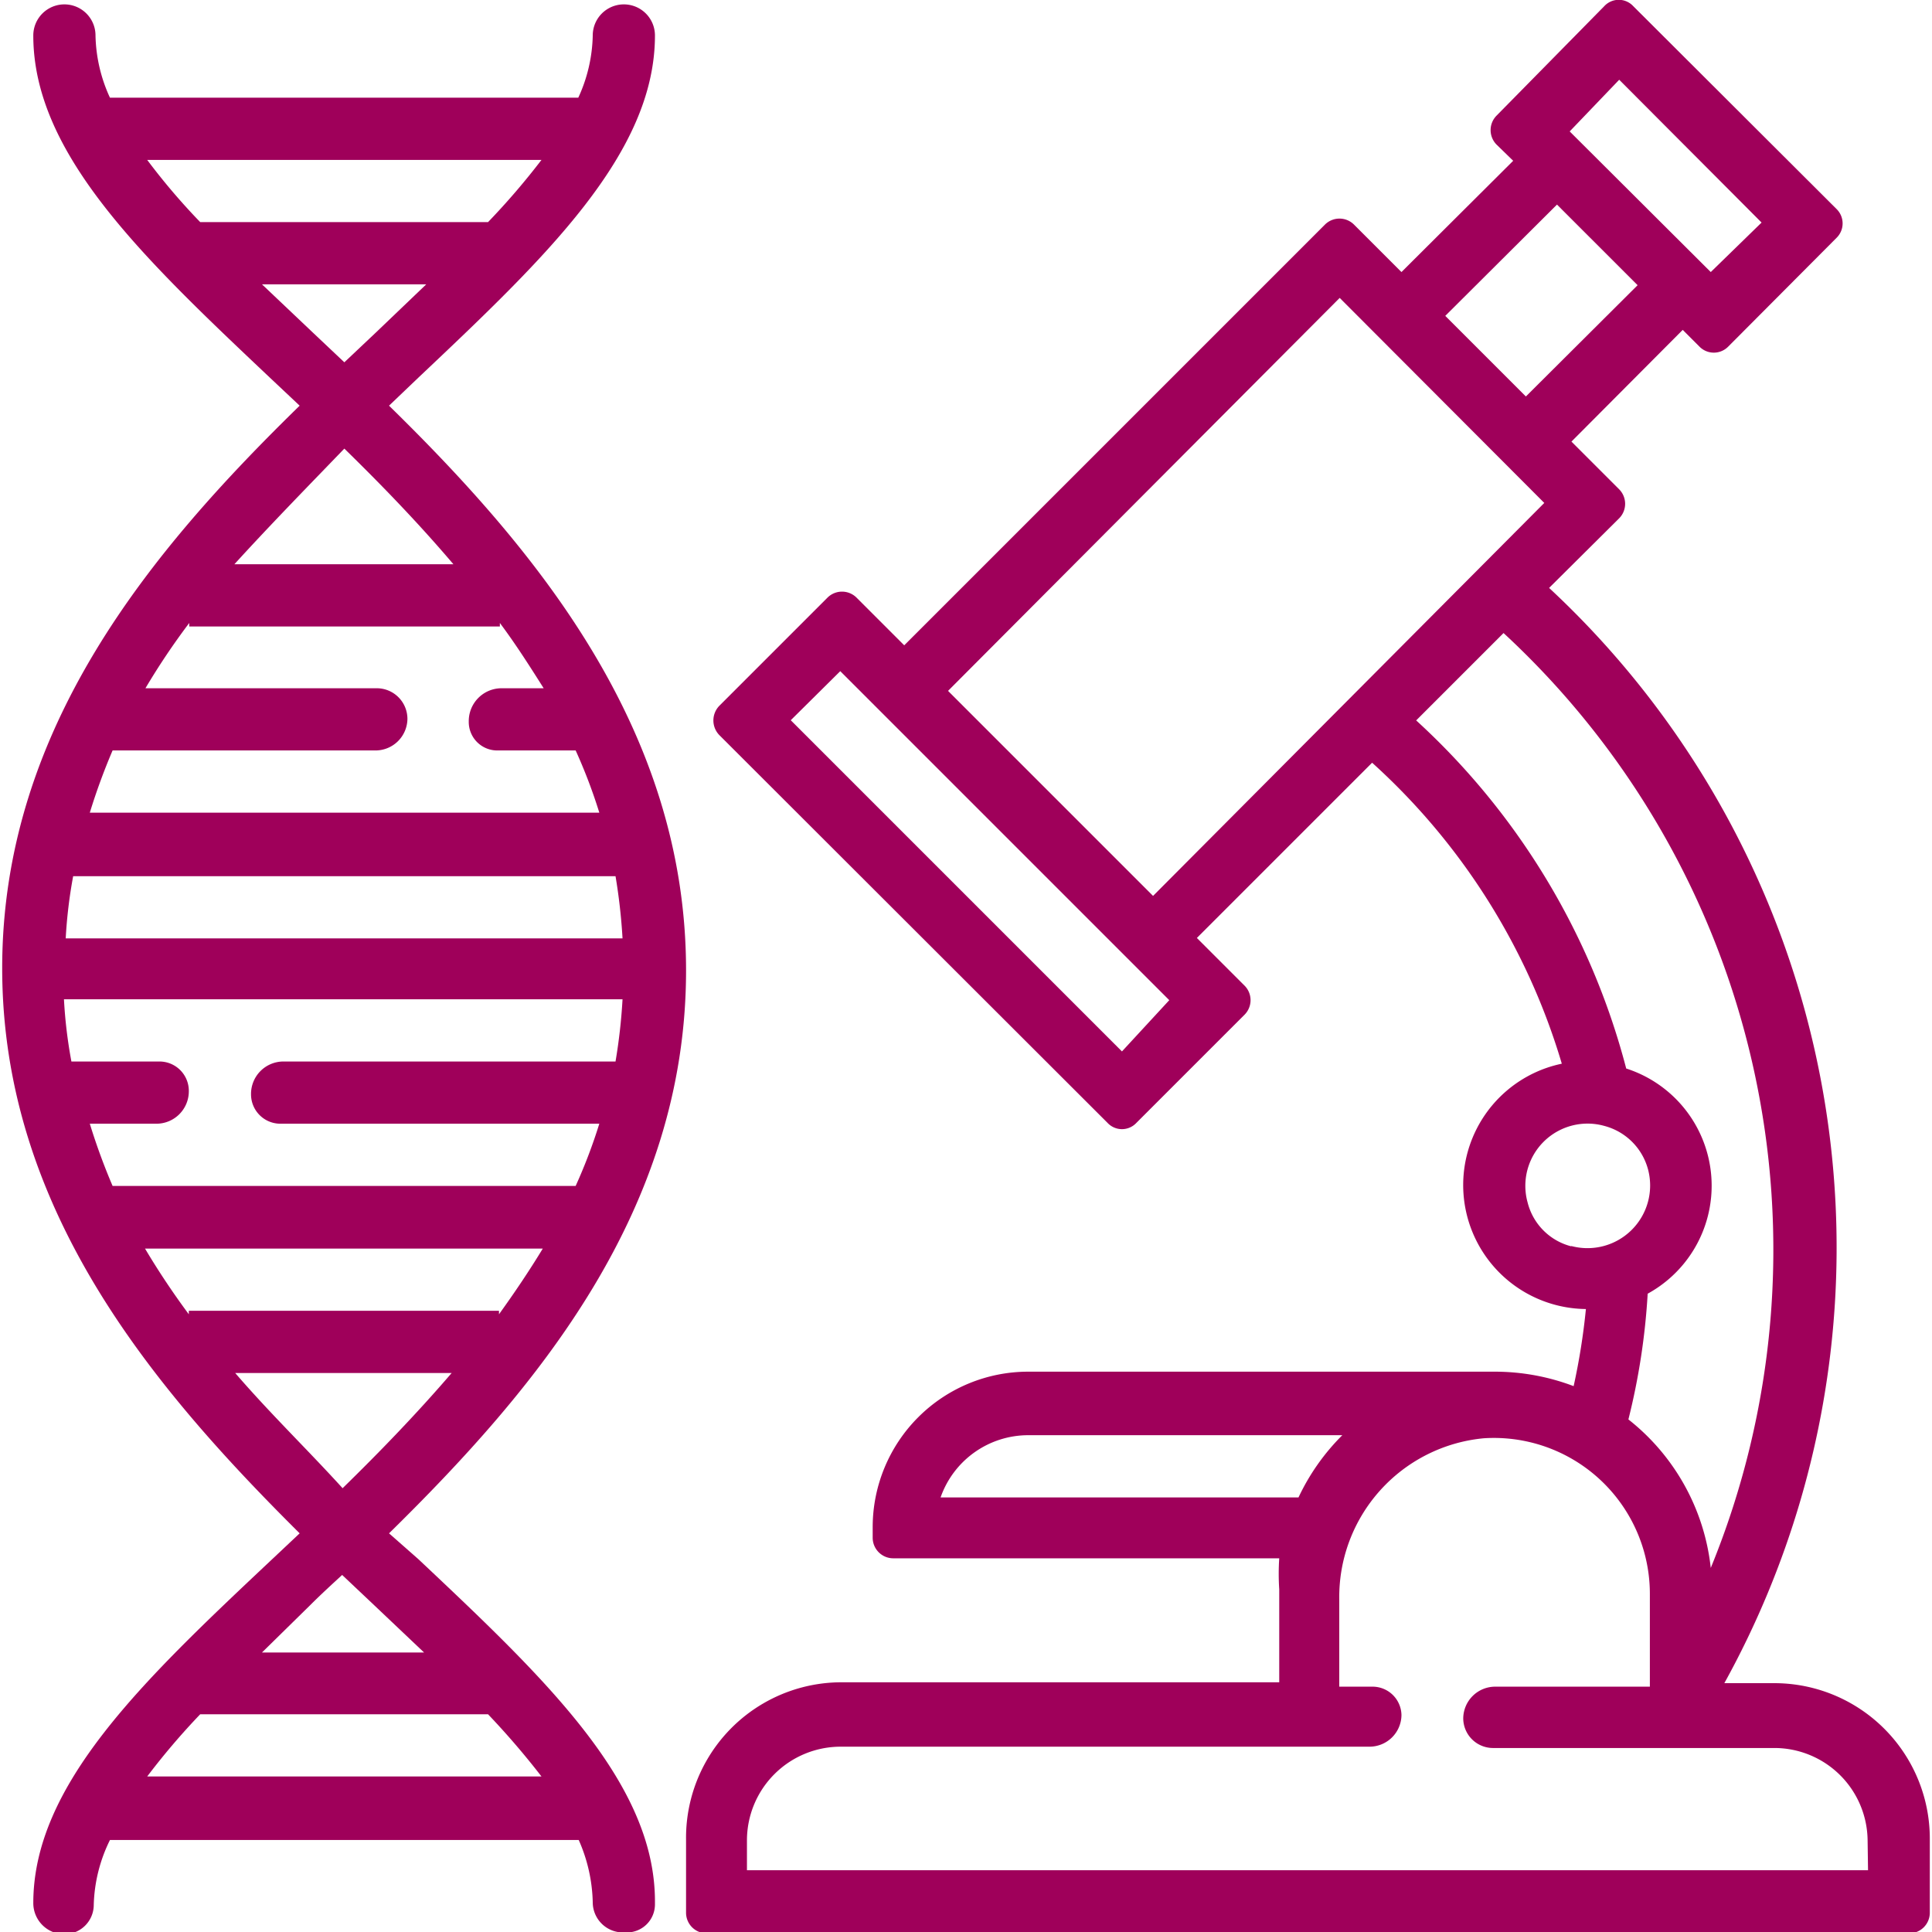
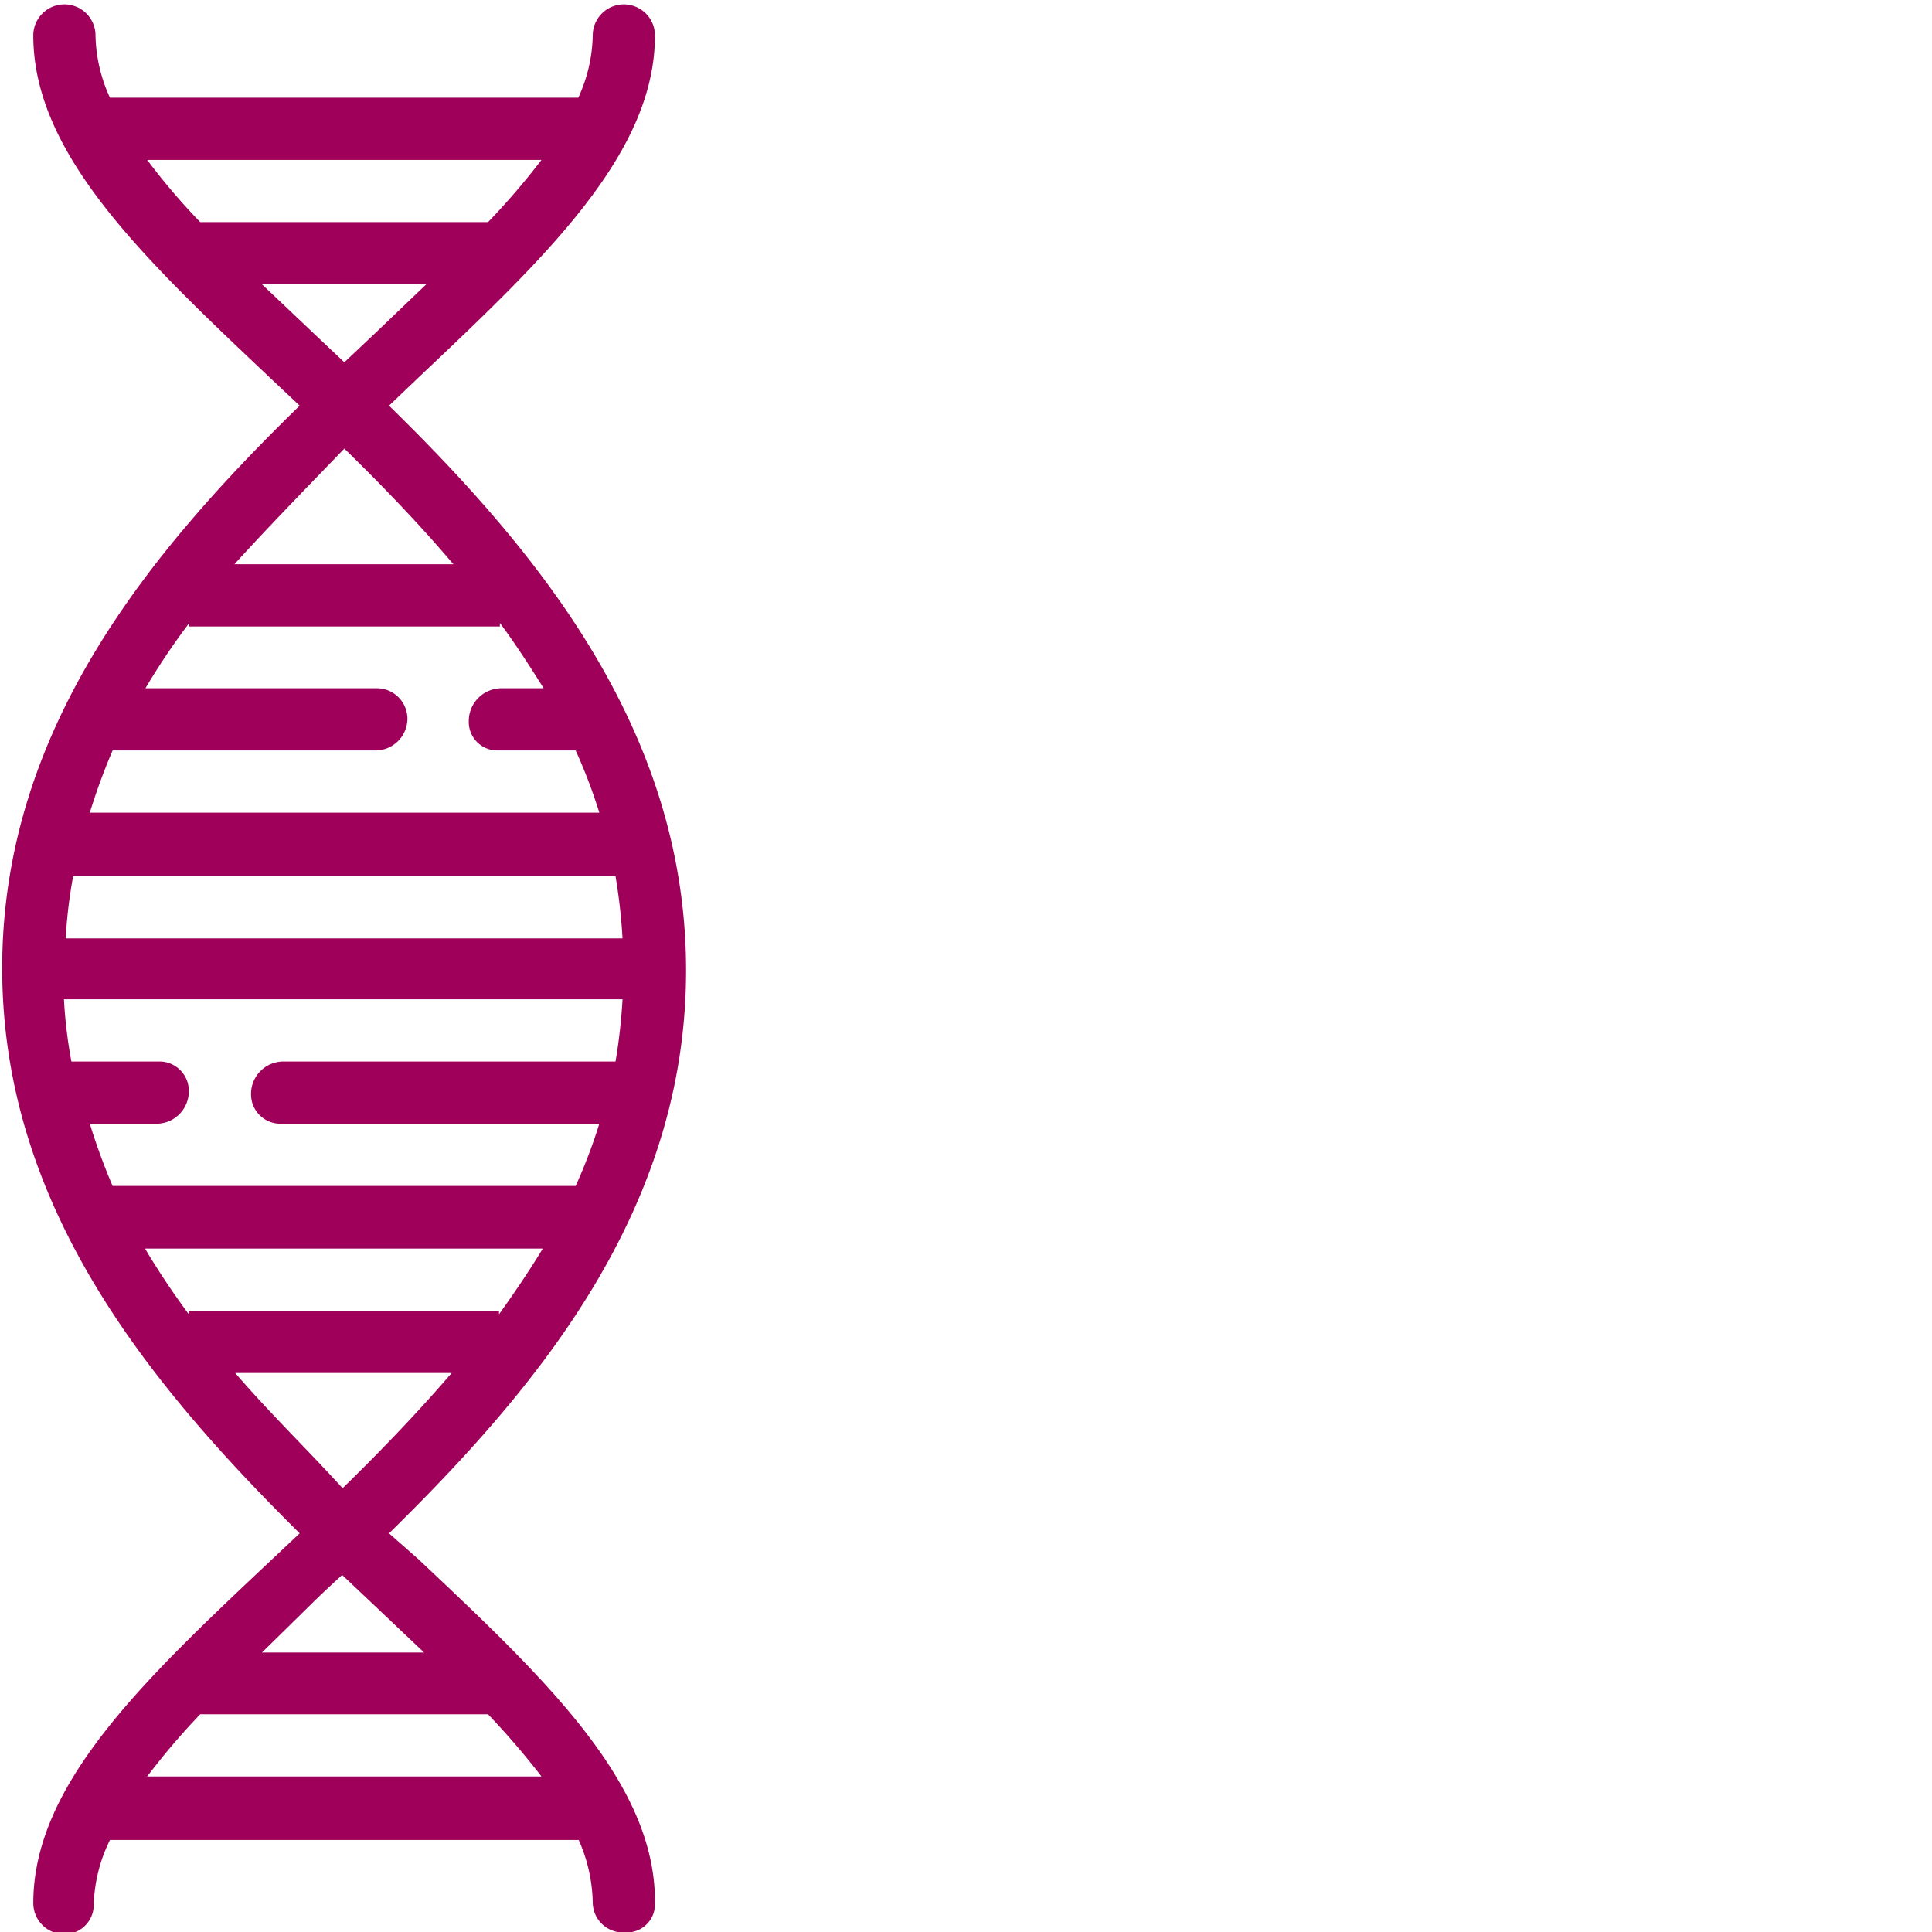
<svg xmlns="http://www.w3.org/2000/svg" viewBox="0 0 44 44.1" width="79" height="79">
  <defs>
    <style>.cls-1{fill:#9f005a;}</style>
  </defs>
  <title>C are</title>
  <g id="Layer_2" data-name="Layer 2">
    <g id="icons">
      <g id="C_are" data-name="C are">
        <path class="cls-1" d="M9.5,35.59,8.83,35c3.36-3.3,6.78-7.35,6.78-12.85S12.19,12.55,8.83,9.26l.67-.64c2.9-2.74,5.4-5.11,5.4-7.81a.71.71,0,1,0-1.42,0,3.54,3.54,0,0,1-.33,1.42H2.46A3.54,3.54,0,0,1,2.13.81.71.71,0,1,0,.71.81c0,2.7,2.5,5.07,5.4,7.81l.68.64C3.42,12.55,0,16.61,0,22.1S3.42,31.65,6.79,35l-.68.64c-2.9,2.73-5.4,5.1-5.4,7.8a.71.71,0,0,0,.71.71h0a.67.67,0,0,0,.67-.67v0A3.54,3.54,0,0,1,2.46,42h10.7a3.69,3.69,0,0,1,.32,1.42v0a.69.69,0,0,0,.7.69h.08a.64.64,0,0,0,.64-.64v-.07C14.9,40.69,12.4,38.32,9.5,35.59ZM3.31,3.65h9a16.59,16.59,0,0,1-1.22,1.42H4.52A14.8,14.8,0,0,1,3.31,3.65ZM5.93,6.49H9.68L8.53,7.59l-.72.68-.72-.68Zm1.88,3.75c.86.84,1.7,1.71,2.49,2.64h-5C6.1,12,7,11.08,7.81,10.24ZM2.52,17.13h6a.73.73,0,0,0,.73-.72.7.7,0,0,0-.7-.7H3.27a16,16,0,0,1,1-1.49v.08h7.09v-.08c.36.48.69,1,1,1.49H11.4a.75.75,0,0,0-.75.76.65.65,0,0,0,.66.66h1.78a12.19,12.19,0,0,1,.54,1.42H2A14.3,14.3,0,0,1,2.52,17.13ZM1.62,20H14a13.12,13.12,0,0,1,.16,1.42H1.45A11,11,0,0,1,1.62,20ZM2,25.65H3.51a.74.74,0,0,0,.75-.74h0a.67.67,0,0,0-.68-.68h-2a10.81,10.81,0,0,1-.17-1.42H14.16A12.84,12.84,0,0,1,14,24.23H6.42a.74.74,0,0,0-.74.75.67.67,0,0,0,.67.67h7.28a12.19,12.19,0,0,1-.54,1.42H2.52A14.3,14.3,0,0,1,2,25.65ZM4.26,30a17.63,17.63,0,0,1-1-1.5h9.08c-.31.51-.64,1-1,1.5v-.08H4.26Zm1,1.34h5c-.79.92-1.63,1.79-2.49,2.63C7,33.12,6.1,32.25,5.31,31.33Zm1.78,5.29c.23-.23.47-.45.72-.68l.72.68,1.15,1.09H5.93ZM3.31,40.55a16.13,16.13,0,0,1,1.21-1.42h6.57a18.27,18.27,0,0,1,1.22,1.42Z" />
-         <path class="cls-1" d="M40.45,38.42H39.31a20.56,20.56,0,0,0-4-25l1.6-1.59a.47.47,0,0,0,0-.66l-1.09-1.09,2.54-2.55.38.38a.46.46,0,0,0,.66,0l2.47-2.48a.46.46,0,0,0,0-.66L37.23.14a.45.45,0,0,0-.66,0l-2.46,2.5a.47.47,0,0,0,0,.66l.38.37L31.94,6.21,30.86,5.13a.47.47,0,0,0-.67,0l-9.6,9.6L19.5,13.64a.47.47,0,0,0-.66,0l-2.47,2.47a.48.48,0,0,0,0,.67l8.86,8.85a.45.45,0,0,0,.66,0l2.47-2.47a.47.47,0,0,0,0-.66l-1.09-1.09,4-4a15,15,0,0,1,4.33,6.87,2.83,2.83,0,0,0,.55,5.6,15,15,0,0,1-.28,1.76,5.08,5.08,0,0,0-1.79-.33H23.42a3.55,3.55,0,0,0-3.55,3.55v.24a.47.47,0,0,0,.47.47h8.81a5.39,5.39,0,0,0,0,.71v2.12H19.16A3.55,3.55,0,0,0,15.61,42v1.66a.47.47,0,0,0,.47.47H43.53a.47.47,0,0,0,.47-.47V42A3.55,3.55,0,0,0,40.45,38.42ZM36.91,1.82l3.25,3.26L39,6.21,35.78,3ZM35.49,4.67l1.84,1.84L34.78,9.05,32.94,7.21ZM25.56,24,18,16.44l1.13-1.12,7.51,7.51Zm.71-3.55-4.68-4.68L30.53,6.8l4.67,4.68Zm6-4,2-2A19.17,19.17,0,0,1,39,35.79a5,5,0,0,0-1.88-3.39,15.44,15.44,0,0,0,.44-2.87,2.81,2.81,0,0,0-.49-5.14A16.35,16.35,0,0,0,32.26,16.43Zm3.55,12a1.38,1.38,0,0,1-1-1,1.42,1.42,0,0,1,1.75-1.75,1.4,1.4,0,0,1,1,1A1.43,1.43,0,0,1,35.81,28.44Zm-14.4,5.73a2.12,2.12,0,0,1,2-1.42h7.17a5,5,0,0,0-1,1.42Zm21.17,8.51H17V42a2.14,2.14,0,0,1,2.13-2.13H31.21a.73.73,0,0,0,.73-.72v0a.66.66,0,0,0-.66-.65h-.76v-2a3.64,3.64,0,0,1,3.3-3.67,3.56,3.56,0,0,1,3.79,3.55v2.12H34.08a.73.73,0,0,0-.73.73v0a.68.68,0,0,0,.68.67h6.42A2.13,2.13,0,0,1,42.58,42Z" />
      </g>
    </g>
  </g>
</svg>